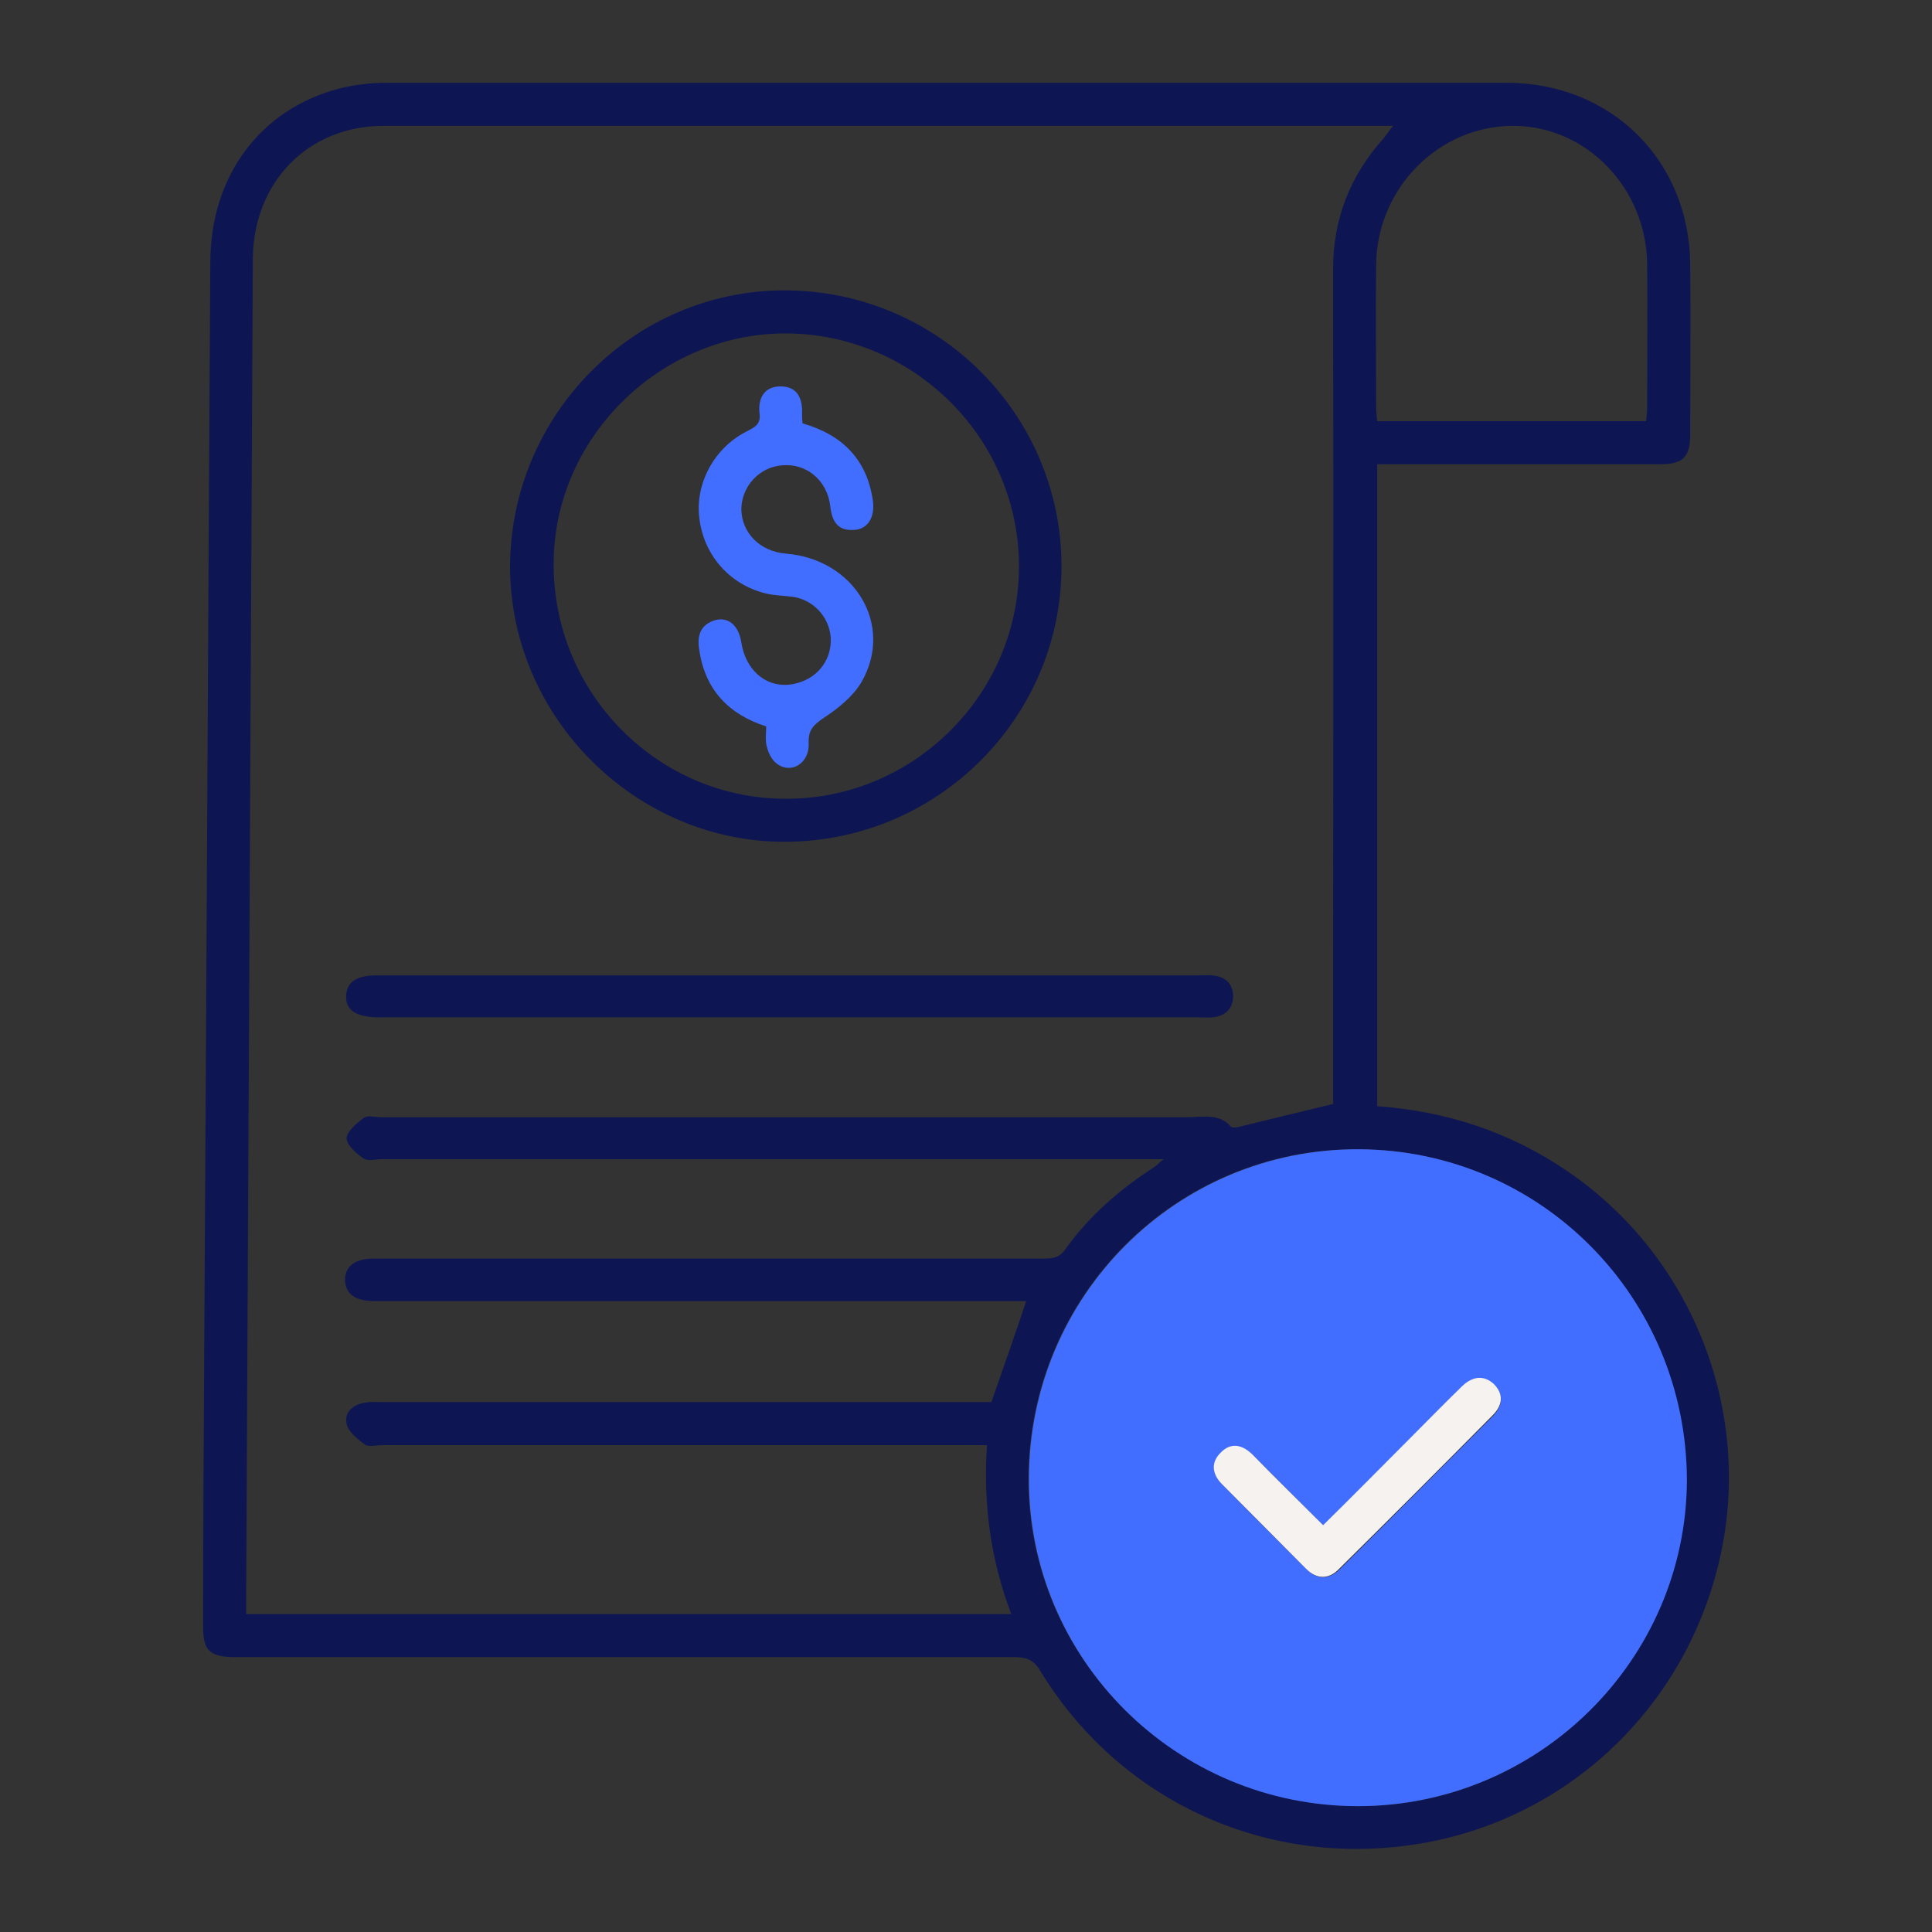
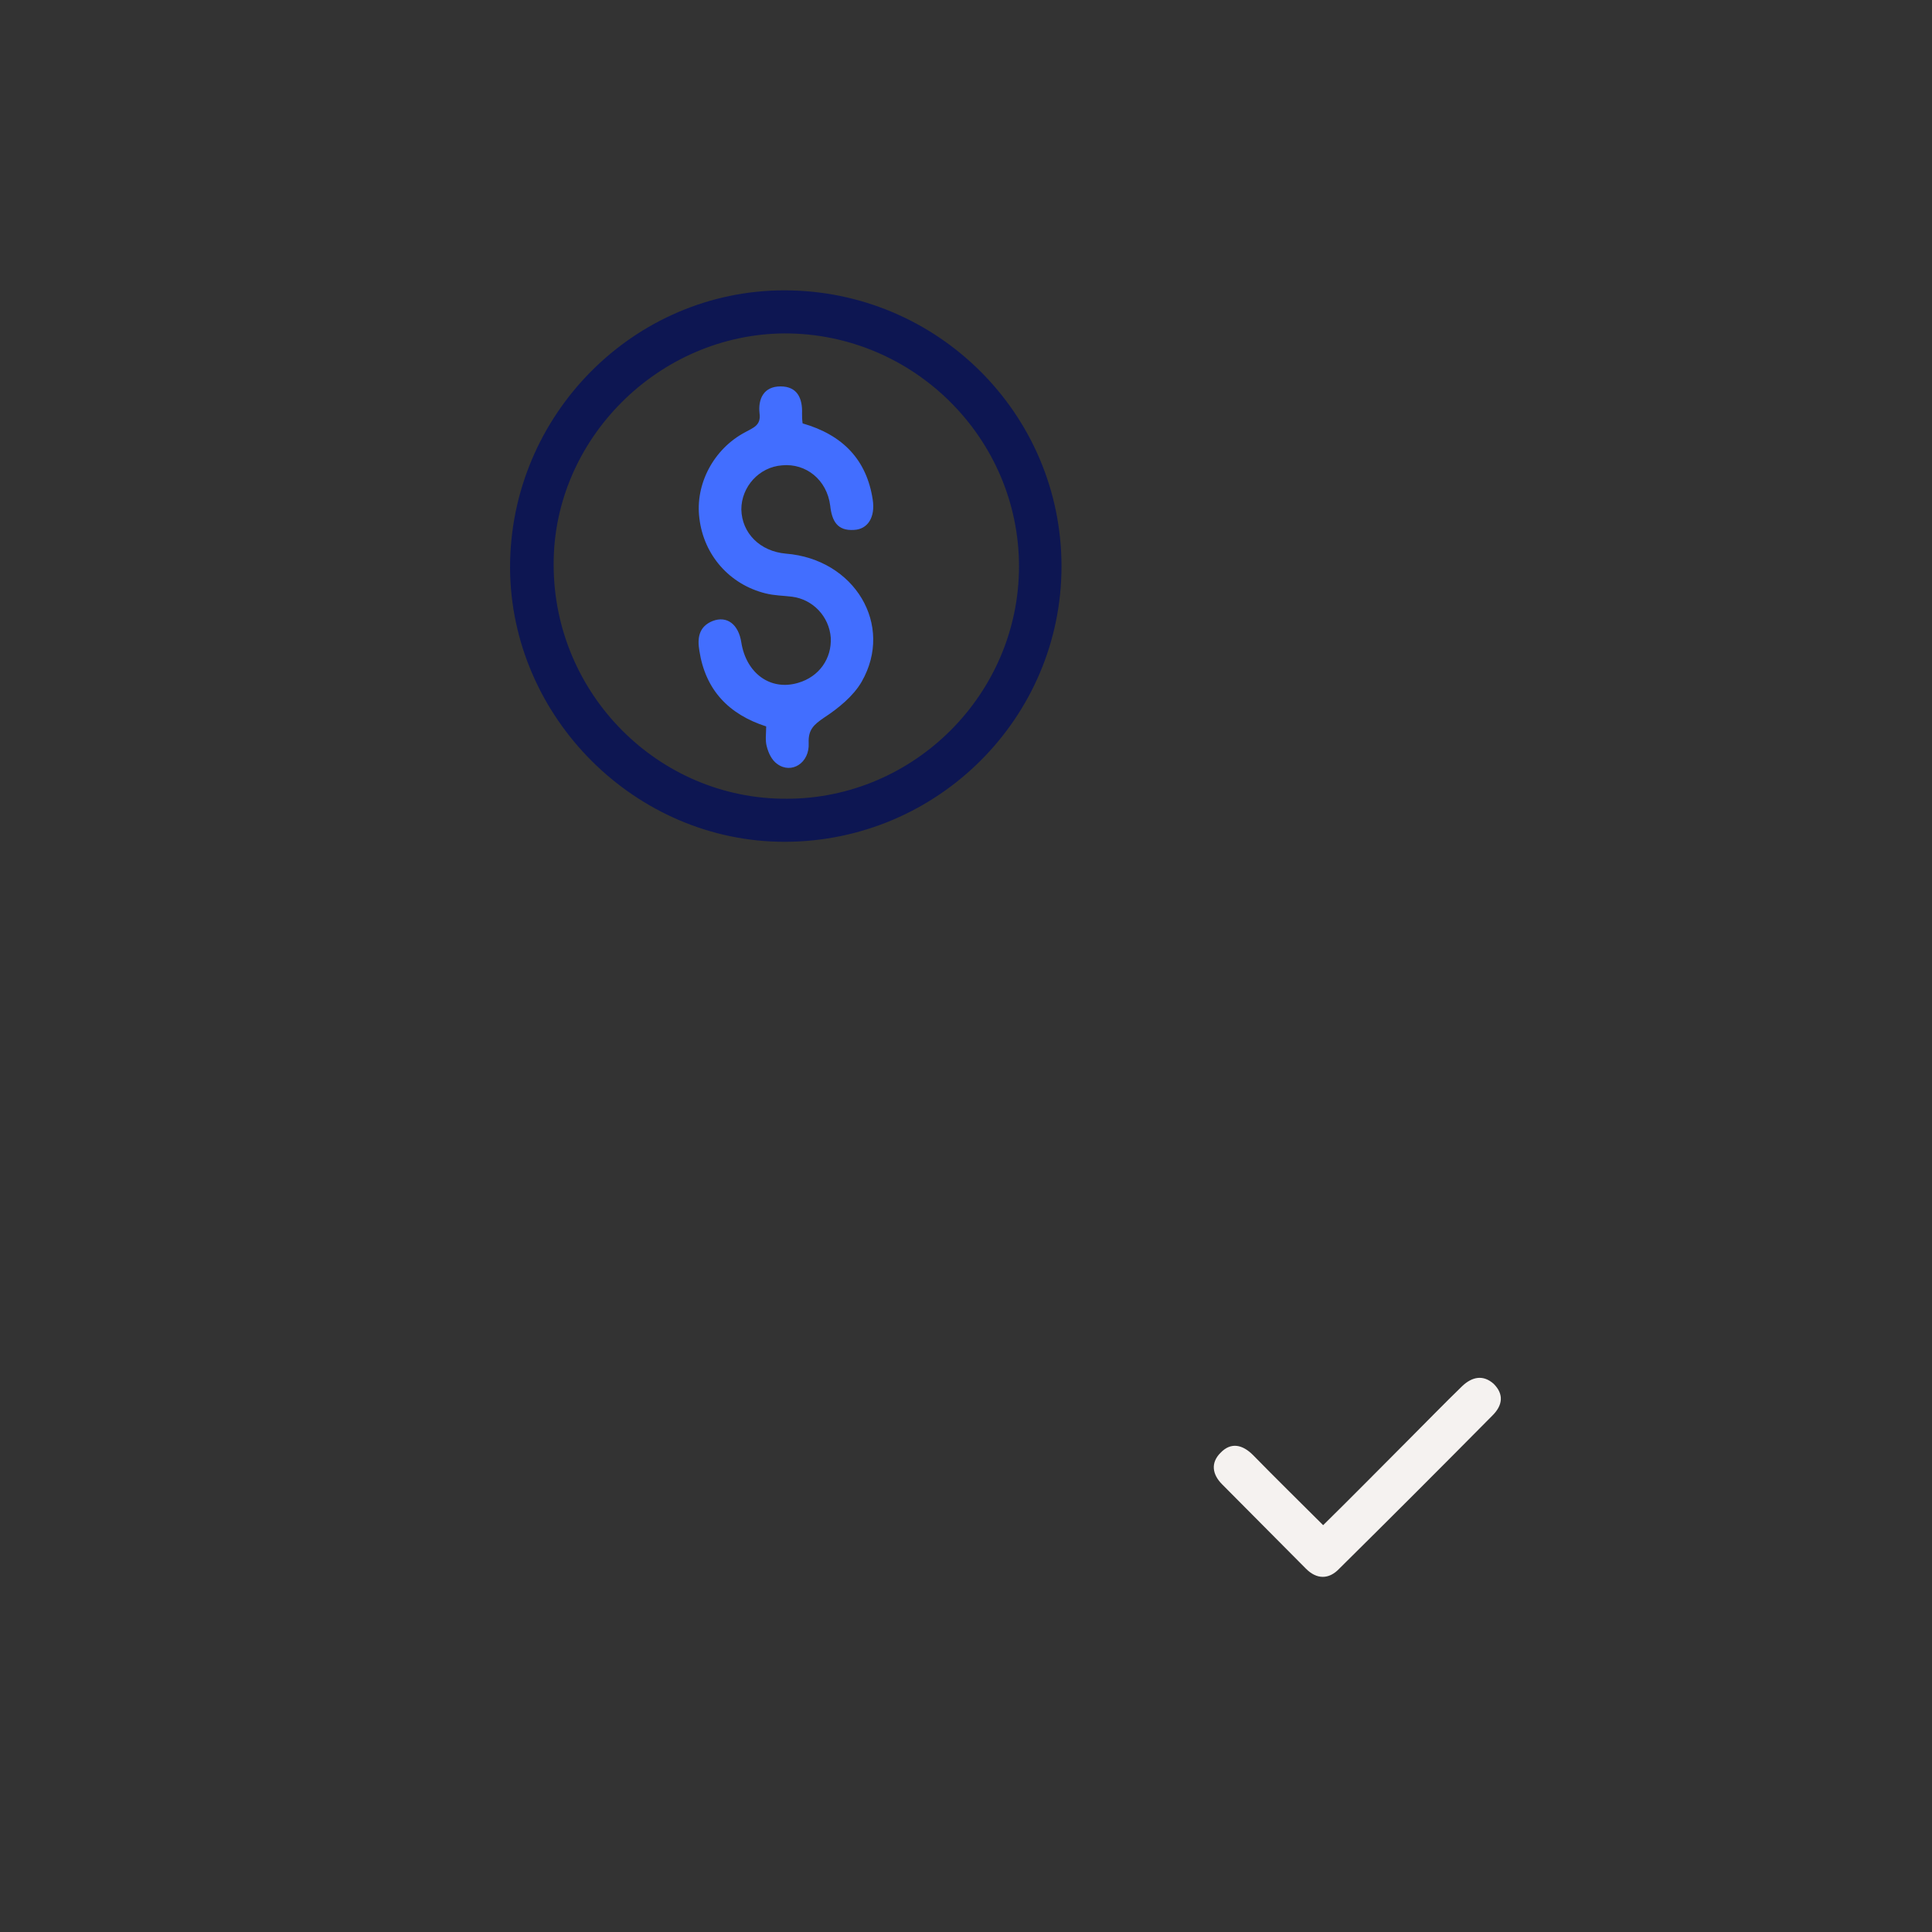
<svg xmlns="http://www.w3.org/2000/svg" version="1.1" id="Layer_1" x="0px" y="0px" viewBox="0 0 35 35" style="enable-background:new 0 0 35 35;" xml:space="preserve">
  <rect x="0" y="0" width="35" height="35" fill="#333333" stroke="none" />
  <style type="text/css"> .st0{fill:#426EFF;} .st1{fill:#0D1652;} .st2{fill:#F5F2F0;} .st3{fill:#80E2E6;} .st4{fill:#FFFFFF;} .st5{fill:none;} .st6{fill:#F4DD80;} .st7{fill:#AE6969;} </style>
  <g>
    <path class="st5" d="M14.24,14.48c2.32-0.01,4.21-1.9,4.21-4.21c0-2.33-1.9-4.23-4.24-4.22c-2.29,0-4.2,1.91-4.2,4.2 C10.02,12.57,11.92,14.48,14.24,14.48z M14.35,10.81c-0.16-0.02-0.32-0.02-0.48-0.06c-0.66-0.15-1.12-0.69-1.2-1.36 c-0.08-0.62,0.26-1.25,0.83-1.56c0.14-0.08,0.29-0.12,0.26-0.34C13.73,7.22,13.84,7.01,14.14,7c0.3,0,0.4,0.21,0.39,0.48 c0,0.05,0.01,0.11,0.01,0.18c0.73,0.2,1.15,0.65,1.27,1.38c0.05,0.32-0.09,0.54-0.34,0.55c-0.3,0.01-0.4-0.17-0.43-0.44 c-0.06-0.47-0.43-0.77-0.87-0.73c-0.41,0.04-0.74,0.39-0.74,0.8c0,0.44,0.33,0.77,0.81,0.8c1.25,0.1,1.97,1.29,1.37,2.32 c-0.15,0.26-0.42,0.49-0.68,0.65c-0.2,0.12-0.29,0.22-0.28,0.46c0.01,0.36-0.31,0.56-0.57,0.38c-0.09-0.07-0.15-0.2-0.19-0.32 c-0.03-0.11-0.01-0.23-0.01-0.36c-0.68-0.22-1.1-0.66-1.21-1.37c-0.04-0.23,0-0.44,0.24-0.54c0.26-0.1,0.47,0.05,0.52,0.39 c0.09,0.57,0.53,0.88,1.03,0.73c0.38-0.11,0.61-0.44,0.58-0.83C15.02,11.17,14.73,10.86,14.35,10.81z" />
    <path class="st5" d="M6.79,23.59c-0.35,0-0.53-0.13-0.53-0.38c-0.01-0.25,0.18-0.39,0.52-0.39c0.08,0,0.15,0,0.23,0 c3.95,0,7.9,0,11.85,0c0.17,0,0.32,0,0.45-0.17c0.43-0.6,0.98-1.08,1.6-1.48c0.05-0.03,0.1-0.08,0.18-0.15c-0.18,0-0.3,0-0.41,0 c-4.59,0-9.17,0-13.76,0c-0.11,0-0.24,0.04-0.32-0.01c-0.13-0.1-0.31-0.24-0.31-0.37c0-0.13,0.18-0.28,0.31-0.37 c0.07-0.05,0.21-0.01,0.32-0.01c4.87,0,9.73,0,14.6,0c0.27,0,0.57-0.08,0.79,0.17c0.02,0.02,0.08,0.02,0.12,0.01 c0.57-0.14,1.14-0.28,1.73-0.42c0-0.11,0-0.24,0-0.37c0-4.92,0-9.84,0-14.75c0-0.92,0.31-1.7,0.92-2.38 c0.05-0.06,0.1-0.12,0.17-0.22c-0.11,0-0.18,0-0.24,0c-6.02,0-12.03,0-18.05,0c-1.37,0-2.36,1.01-2.37,2.41 C4.54,12.75,4.5,20.81,4.45,28.87c0,0.11,0,0.23,0,0.37c4.63,0,9.22,0,13.86,0c-0.38-1-0.51-2.01-0.44-3.06c-0.17,0-0.3,0-0.42,0 c-3.51,0-7.02,0-10.53,0c-0.11,0-0.24,0.04-0.32-0.01c-0.13-0.09-0.3-0.22-0.33-0.37c-0.05-0.21,0.12-0.36,0.34-0.39 c0.11-0.02,0.21-0.01,0.32-0.01c3.55,0,7.1,0,10.66,0c0.13,0,0.26,0,0.36,0c0.22-0.61,0.43-1.19,0.65-1.81c-0.13,0-0.25,0-0.38,0 C14.41,23.59,10.6,23.59,6.79,23.59z M14.21,5.27c2.77,0,5.02,2.24,5.02,5c0,2.74-2.24,4.98-5,4.99c-2.71,0.01-4.99-2.25-4.99-4.97 C9.25,7.53,11.48,5.27,14.21,5.27z M6.81,17.65c1.11,0,2.22,0,3.33,0c1.39,0,2.78,0,4.16,0c2.46,0,4.93,0,7.39,0 c0.09,0,0.17-0.01,0.26,0c0.24,0.02,0.38,0.15,0.38,0.39c0,0.22-0.15,0.35-0.37,0.37c-0.09,0.01-0.17,0-0.26,0 c-4.94,0-9.88,0-14.82,0c-0.02,0-0.04,0-0.06,0c-0.38,0-0.56-0.12-0.56-0.38C6.26,17.79,6.44,17.65,6.81,17.65z" />
    <path class="st5" d="M24.93,7.38c0,0.08,0.01,0.16,0.02,0.25c1.63,0,3.23,0,4.87,0c0.01-0.09,0.02-0.18,0.02-0.27 c0-0.86,0.01-1.72,0-2.58c-0.01-1.38-1.09-2.49-2.41-2.5c-1.36-0.01-2.49,1.13-2.5,2.52C24.92,5.66,24.93,6.52,24.93,7.38z" />
-     <path class="st1" d="M28.4,21.22c-1.04-0.71-2.19-1.09-3.45-1.18c0-3.9,0-7.75,0-11.63c0.14,0,0.26,0,0.38,0c1.58,0,3.16,0,4.75,0 c0.41,0,0.54-0.13,0.54-0.54c0-1.02,0.01-2.04,0-3.07c-0.01-1.89-1.43-3.3-3.32-3.3c-6.76,0-13.52,0-20.28,0 c-0.29,0-0.58,0.03-0.86,0.1C4.72,1.97,3.82,3.18,3.81,4.73C3.77,11.28,3.74,17.84,3.7,24.39c-0.01,1.69-0.02,3.38-0.02,5.07 c0,0.44,0.11,0.55,0.55,0.56c0.1,0,0.19,0,0.29,0c4.61,0,9.21,0,13.82,0c0.21,0,0.37,0.02,0.5,0.24c1.42,2.34,4.04,3.56,6.75,3.16 c2.74-0.4,4.93-2.44,5.56-5.16C31.77,25.59,30.67,22.77,28.4,21.22z M27.43,2.28c1.31,0.01,2.39,1.12,2.41,2.5 c0.01,0.86,0,1.72,0,2.58c0,0.09-0.01,0.18-0.02,0.27c-1.64,0-3.24,0-4.87,0c-0.01-0.09-0.02-0.17-0.02-0.25 c0-0.86-0.01-1.72,0-2.58C24.94,3.41,26.07,2.27,27.43,2.28z M17.96,25.4c-0.11,0-0.23,0-0.36,0c-3.55,0-7.1,0-10.66,0 c-0.11,0-0.22-0.01-0.32,0.01c-0.22,0.03-0.39,0.17-0.34,0.39c0.03,0.14,0.2,0.27,0.33,0.37c0.07,0.05,0.21,0.01,0.32,0.01 c3.51,0,7.02,0,10.53,0c0.13,0,0.26,0,0.42,0c-0.07,1.05,0.06,2.06,0.44,3.06c-4.64,0-9.23,0-13.86,0c0-0.14,0-0.25,0-0.37 C4.5,20.81,4.54,12.75,4.58,4.69c0.01-1.39,1-2.41,2.37-2.41c6.02,0,12.03,0,18.05,0c0.06,0,0.13,0,0.24,0 c-0.08,0.09-0.12,0.16-0.17,0.22c-0.61,0.68-0.92,1.46-0.92,2.38c0.01,4.92,0,9.84,0,14.75c0,0.13,0,0.26,0,0.37 c-0.59,0.14-1.16,0.28-1.73,0.42c-0.04,0.01-0.1,0.01-0.12-0.01c-0.22-0.25-0.52-0.17-0.79-0.17c-4.87,0-9.73,0-14.6,0 c-0.11,0-0.24-0.04-0.32,0.01c-0.13,0.1-0.31,0.25-0.31,0.37c0,0.13,0.18,0.28,0.31,0.37c0.07,0.05,0.21,0.01,0.32,0.01 c4.59,0,9.17,0,13.76,0c0.12,0,0.24,0,0.41,0c-0.09,0.07-0.13,0.12-0.18,0.15c-0.62,0.4-1.17,0.88-1.6,1.48 c-0.12,0.18-0.27,0.17-0.45,0.17c-3.95,0-7.9,0-11.85,0c-0.08,0-0.15,0-0.23,0c-0.34,0-0.52,0.14-0.52,0.39 c0.01,0.25,0.18,0.38,0.53,0.38c3.81,0,7.62,0,11.43,0c0.13,0,0.26,0,0.38,0C18.38,24.21,18.17,24.79,17.96,25.4z M24.59,32.72 c-3.29-0.01-5.97-2.67-5.96-5.94c0.01-3.31,2.68-5.98,5.97-5.96c3.3,0.01,5.95,2.68,5.94,6C30.54,30.07,27.86,32.73,24.59,32.72z" />
-     <path class="st0" d="M24.61,20.82c-3.29-0.01-5.96,2.65-5.97,5.96c-0.01,3.27,2.66,5.94,5.96,5.94c3.27,0,5.95-2.65,5.96-5.91 C30.55,23.5,27.91,20.83,24.61,20.82z M27.05,25.65c-0.93,0.93-1.85,1.86-2.78,2.78c-0.19,0.19-0.41,0.19-0.6,0 c-0.51-0.51-1.02-1.02-1.52-1.53c-0.18-0.18-0.21-0.39-0.03-0.57c0.2-0.2,0.41-0.14,0.59,0.04c0.42,0.42,0.83,0.83,1.27,1.27 c0.52-0.53,1.03-1.03,1.54-1.54c0.33-0.33,0.65-0.66,0.98-0.98c0.18-0.17,0.38-0.22,0.57-0.03C27.25,25.27,27.22,25.47,27.05,25.65 z" />
    <path class="st1" d="M14.23,15.25c2.76-0.01,5-2.25,5-4.99c0-2.76-2.25-5-5.02-5c-2.73,0-4.97,2.26-4.97,5.02 C9.25,13,11.52,15.26,14.23,15.25z M14.22,6.04c2.33,0,4.24,1.9,4.24,4.22c0,2.31-1.9,4.21-4.21,4.21 c-2.32,0.01-4.22-1.9-4.22-4.24C10.02,7.96,11.93,6.05,14.22,6.04z" />
-     <path class="st1" d="M6.83,18.43c0.02,0,0.04,0,0.06,0c4.94,0,9.88,0,14.82,0c0.09,0,0.17,0.01,0.26,0 c0.22-0.02,0.36-0.15,0.37-0.37c0-0.24-0.14-0.37-0.38-0.39c-0.09-0.01-0.17,0-0.26,0c-2.46,0-4.93,0-7.39,0c-1.39,0-2.78,0-4.16,0 c-1.11,0-2.22,0-3.33,0c-0.37,0-0.55,0.13-0.55,0.39C6.27,18.3,6.45,18.42,6.83,18.43z" />
    <path class="st2" d="M26.49,25.11c-0.33,0.32-0.65,0.65-0.98,0.98c-0.51,0.51-1.01,1.02-1.54,1.54c-0.44-0.44-0.86-0.85-1.27-1.27 c-0.19-0.19-0.4-0.24-0.59-0.04c-0.18,0.18-0.15,0.39,0.03,0.57c0.51,0.51,1.01,1.02,1.52,1.53c0.19,0.19,0.41,0.2,0.6,0 c0.93-0.92,1.86-1.85,2.78-2.78c0.18-0.18,0.21-0.38,0.02-0.57C26.87,24.9,26.67,24.94,26.49,25.11z" />
    <path class="st0" d="M14.46,12.37c-0.5,0.15-0.94-0.17-1.03-0.73c-0.05-0.33-0.26-0.49-0.52-0.39c-0.25,0.1-0.28,0.31-0.24,0.54 c0.11,0.71,0.53,1.15,1.21,1.37c0,0.13-0.02,0.25,0.01,0.36c0.03,0.12,0.09,0.25,0.19,0.32c0.26,0.19,0.59-0.02,0.57-0.38 c-0.01-0.24,0.09-0.33,0.28-0.46c0.26-0.17,0.53-0.39,0.68-0.65c0.59-1.03-0.13-2.22-1.37-2.32c-0.47-0.04-0.8-0.37-0.81-0.8 c0-0.41,0.32-0.77,0.74-0.8c0.43-0.04,0.81,0.26,0.87,0.73c0.03,0.28,0.13,0.46,0.43,0.44c0.25-0.01,0.39-0.23,0.34-0.55 c-0.11-0.72-0.54-1.17-1.27-1.38c-0.01-0.07-0.01-0.13-0.01-0.18C14.54,7.21,14.44,7,14.14,7c-0.3,0-0.41,0.22-0.38,0.49 c0.03,0.22-0.12,0.26-0.26,0.34c-0.57,0.3-0.91,0.94-0.83,1.56c0.08,0.67,0.55,1.2,1.2,1.36c0.16,0.04,0.32,0.04,0.48,0.06 c0.38,0.05,0.67,0.36,0.7,0.74C15.07,11.93,14.84,12.26,14.46,12.37z" />
  </g>
</svg>